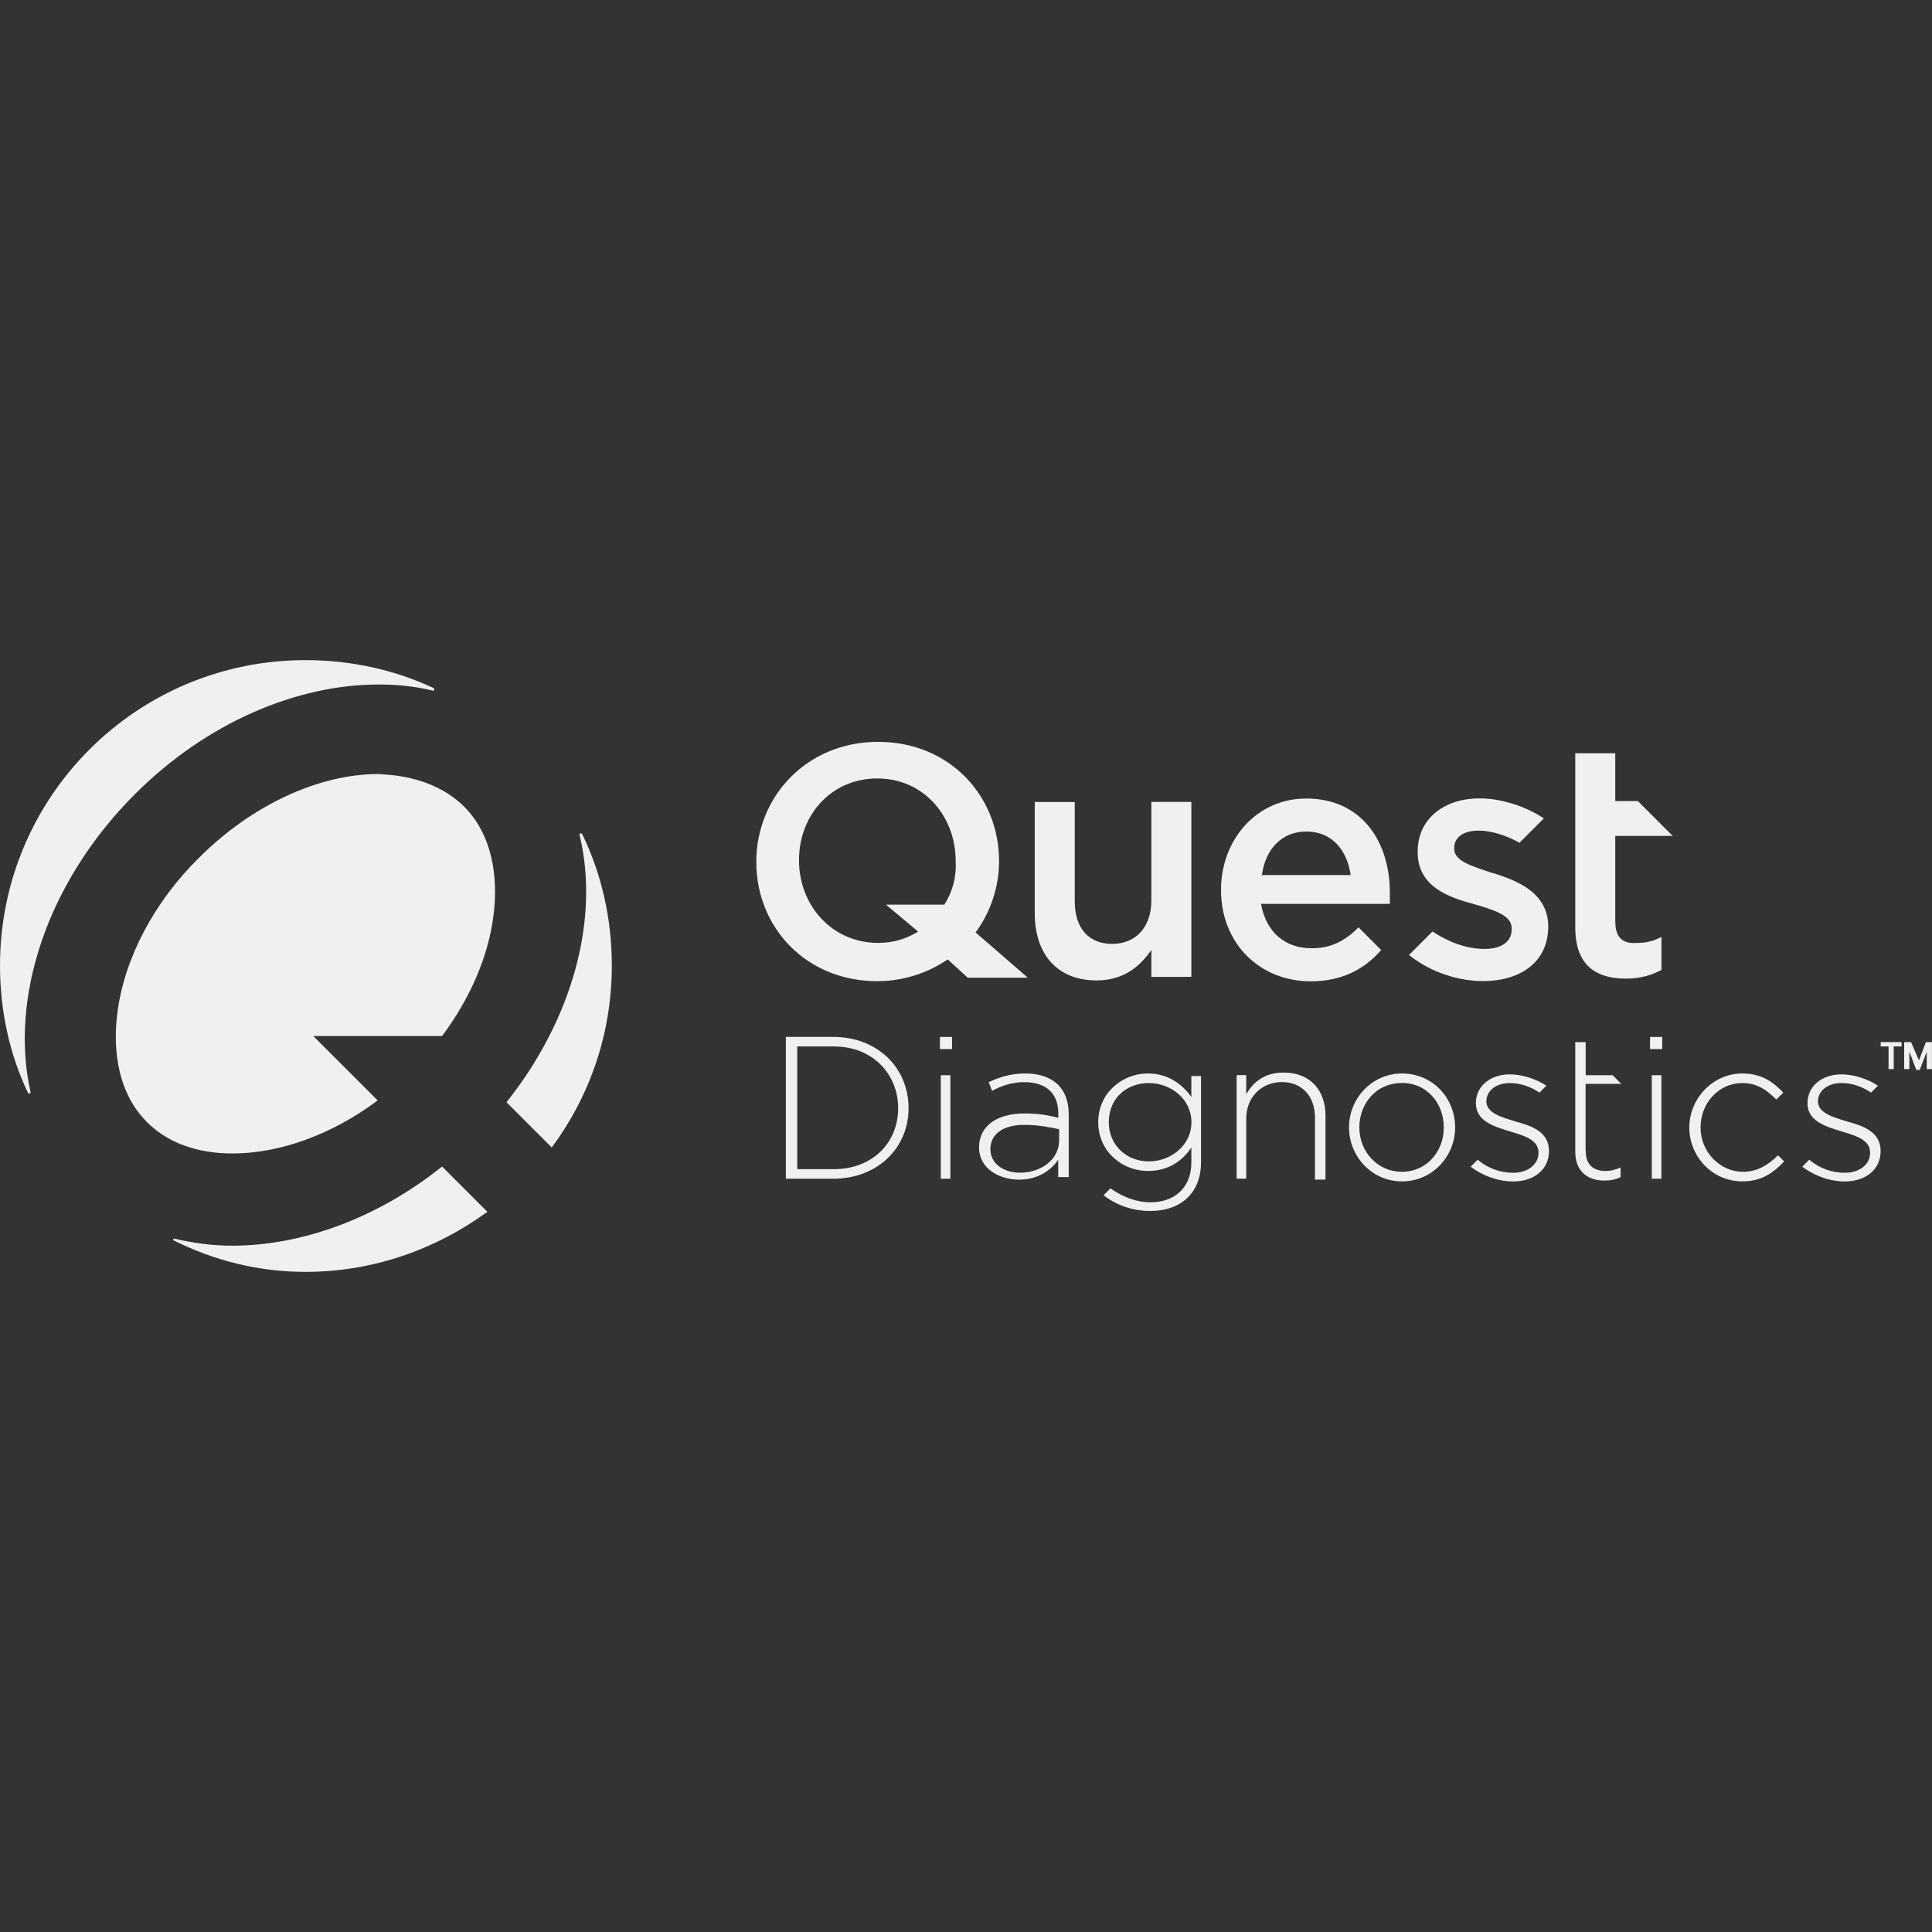
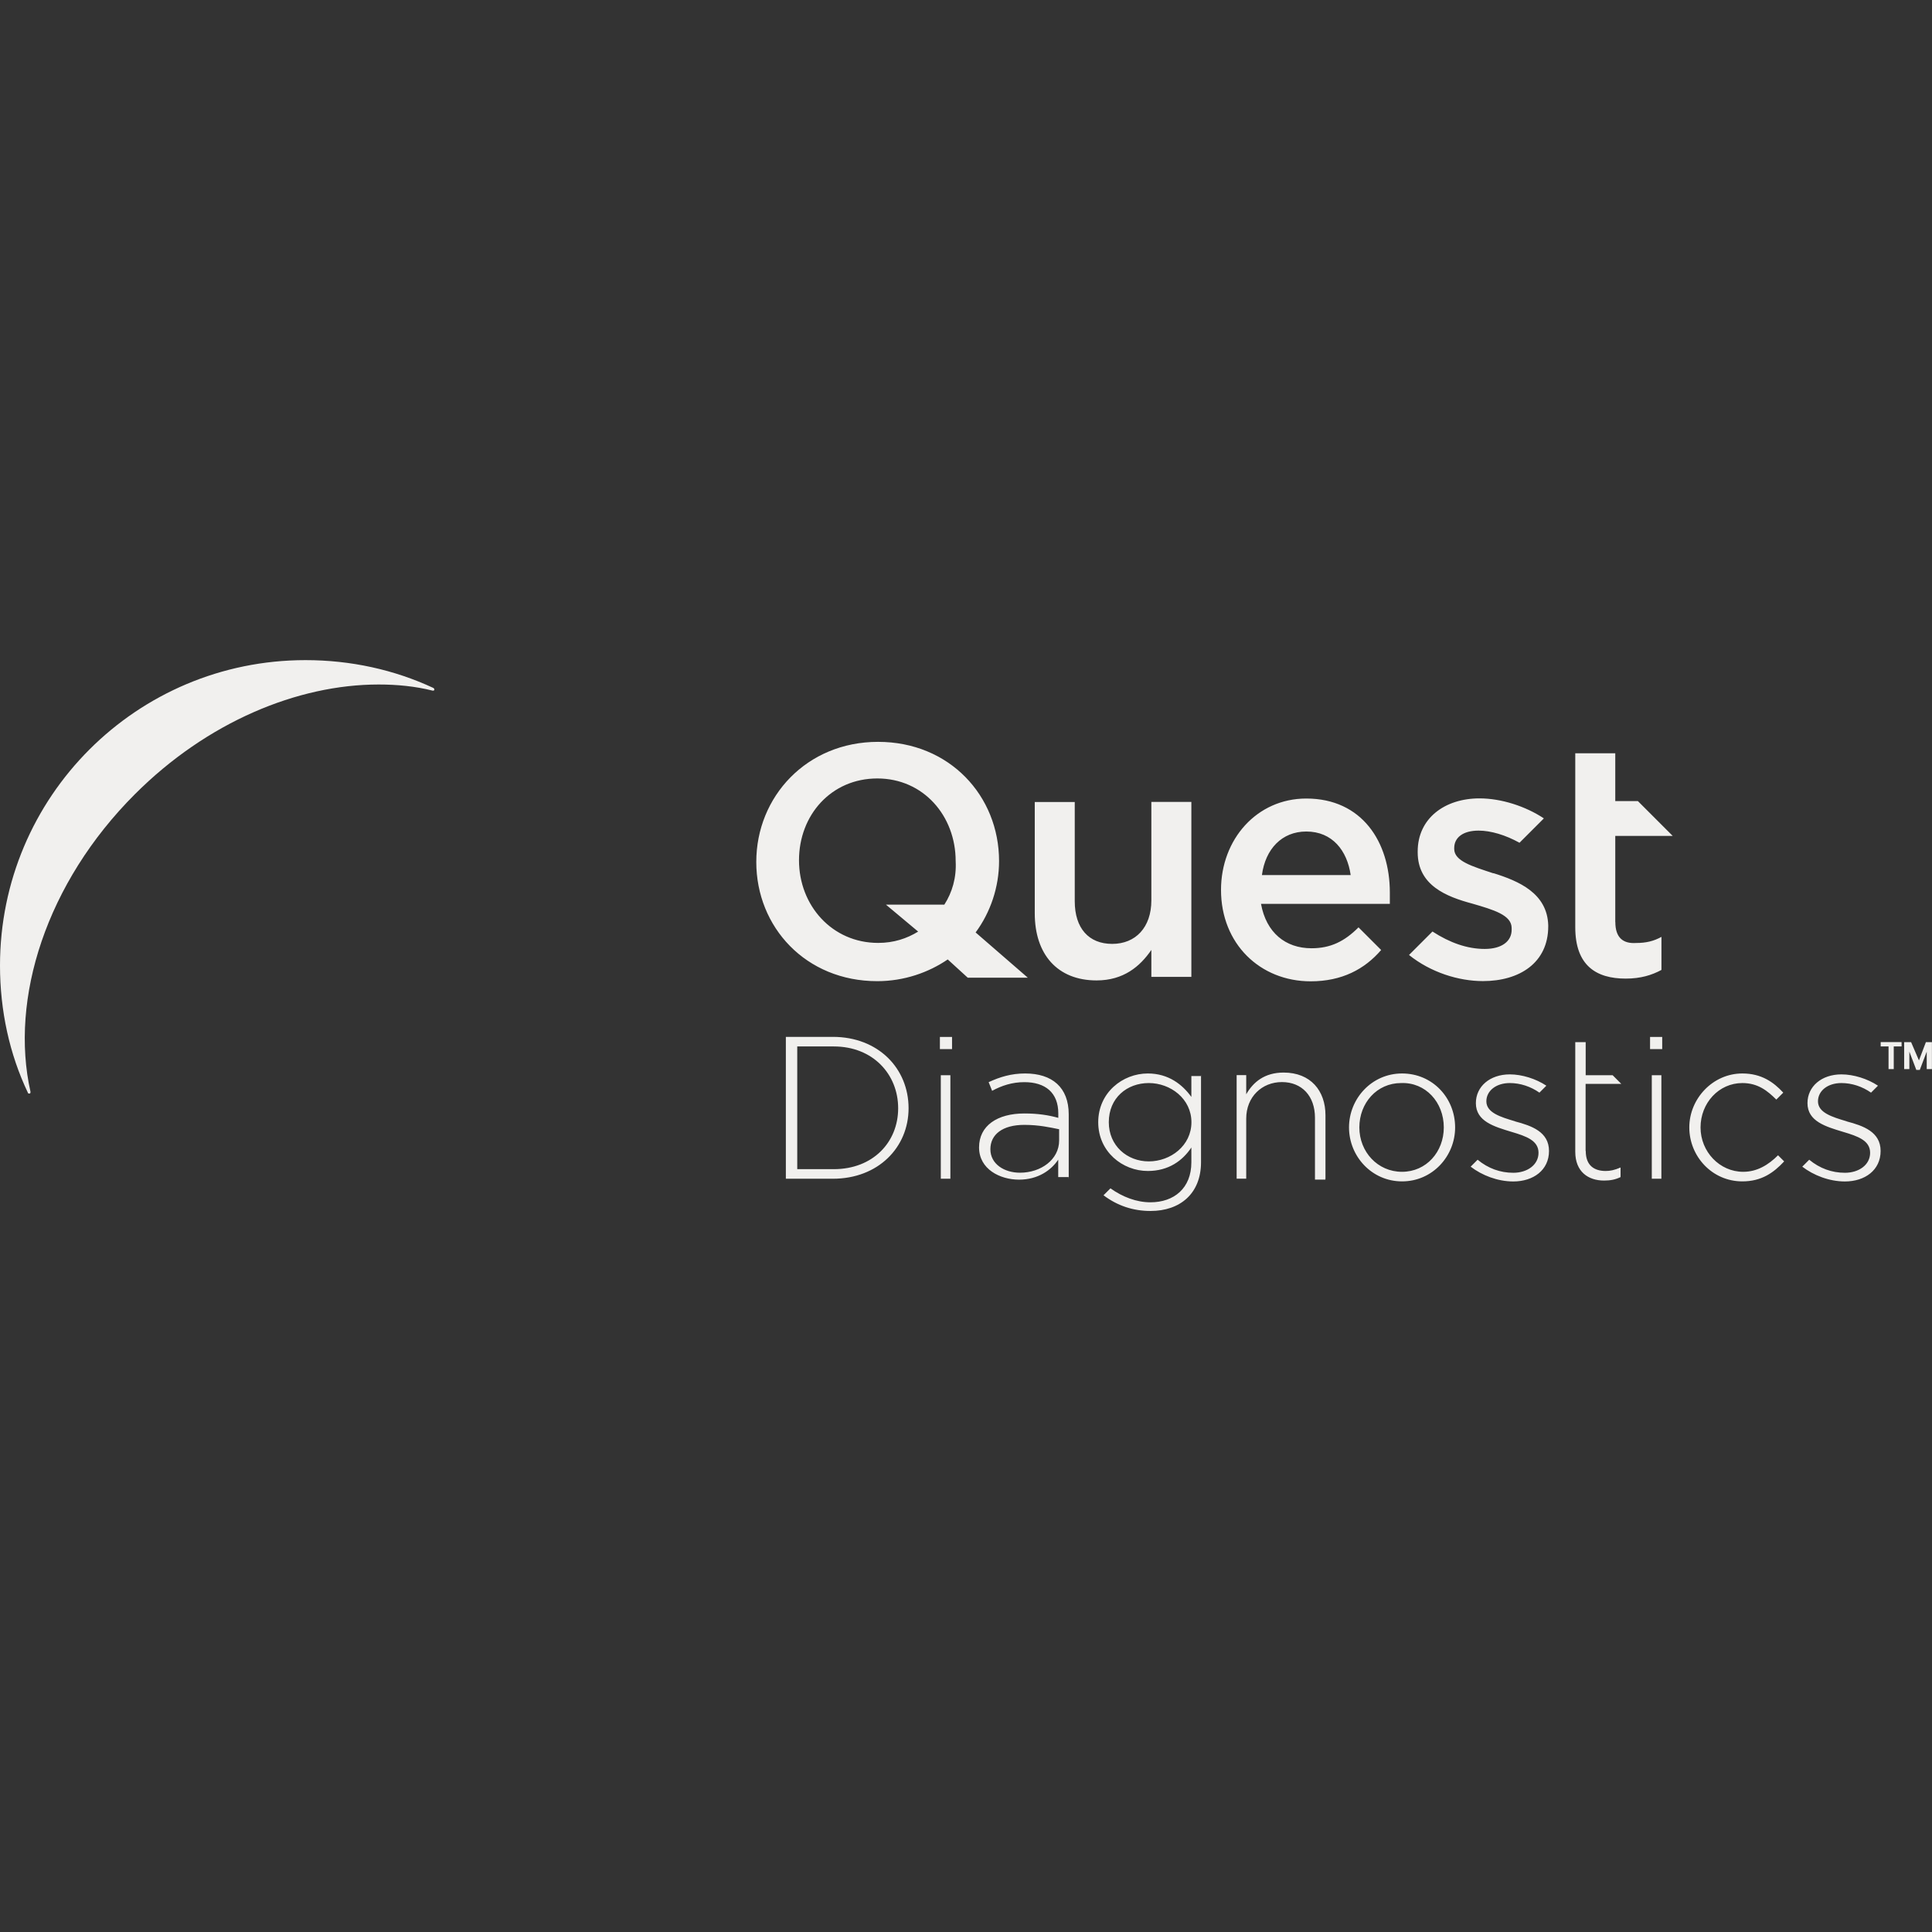
<svg xmlns="http://www.w3.org/2000/svg" width="166" height="166" viewBox="0 0 166 166" fill="none">
  <rect x="0" y="0" width="166" height="166" fill="#333333" stroke="none" />
  <path d="M98.926 68.903H102.363V83.934H98.926V81.619C97.954 83.039 96.533 84.239 94.219 84.239C90.853 84.239 88.908 81.995 88.908 78.48V68.909H92.344V77.436C92.344 79.751 93.544 81.1 95.561 81.1C97.577 81.1 98.926 79.68 98.926 77.359V68.909M138.786 79.226V71.821H143.72L140.731 68.832H138.786V64.721H135.349V79.674C135.349 82.961 137.145 84.083 139.687 84.083C140.958 84.083 141.931 83.785 142.754 83.337V80.497C142.08 80.873 141.405 81.022 140.588 81.022C139.466 81.1 138.792 80.575 138.792 79.226M83.824 80.121C85.095 78.403 85.841 76.23 85.841 73.987C85.841 68.378 81.581 63.741 75.446 63.741C69.312 63.741 64.981 68.449 64.981 74.058C64.981 79.667 69.241 84.303 75.375 84.303C77.69 84.303 79.784 83.558 81.431 82.436L83.15 84.005H88.311L83.824 80.115V80.121ZM81.133 77.728H76.121L78.889 80.043C77.917 80.64 76.795 81.016 75.453 81.016C71.491 81.016 68.651 77.799 68.651 73.915C68.651 70.031 71.419 66.886 75.381 66.886C79.343 66.886 82.112 70.103 82.112 73.987C82.19 75.407 81.814 76.678 81.139 77.728M128.313 75.037C126.517 74.441 124.948 73.993 124.948 72.943V72.865C124.948 71.97 125.694 71.367 127.042 71.367C128.086 71.367 129.357 71.743 130.557 72.411L132.651 70.317C131.082 69.273 128.988 68.598 127.12 68.598C124.131 68.598 121.81 70.317 121.81 73.157V73.234C121.81 76.075 124.28 77.047 126.517 77.644C128.313 78.169 129.883 78.617 129.883 79.738V79.888C129.883 80.86 129.059 81.534 127.568 81.534C126.076 81.534 124.578 81.009 123.08 80.037L121.064 82.053C122.931 83.551 125.324 84.297 127.419 84.297C130.557 84.297 133.027 82.728 133.027 79.589V79.511C132.95 76.743 130.486 75.699 128.32 75.024M119.417 76.684C119.417 72.346 117.024 68.611 112.239 68.611C107.978 68.611 104.911 72.126 104.911 76.464C104.911 81.1 108.277 84.316 112.615 84.316C115.306 84.316 117.251 83.272 118.671 81.625L116.726 79.68C115.526 80.88 114.333 81.476 112.686 81.476C110.442 81.476 108.795 80.127 108.348 77.663H119.417V76.691M112.239 71.445C114.482 71.445 115.753 73.092 116.051 75.186H108.426C108.724 72.943 110.144 71.445 112.239 71.445ZM80.835 92.383H81.658V101.279H80.835V92.383ZM80.757 90.139H81.801V89.095H80.757V90.139ZM78.066 95.223C78.066 91.786 75.446 89.089 71.562 89.089H67.522V101.279H71.562C75.453 101.279 78.066 98.588 78.066 95.223ZM77.171 95.223C77.171 98.141 75.005 100.456 71.64 100.456H68.501V89.912H71.64C75.005 89.912 77.171 92.305 77.171 95.223ZM91.826 101.279V95.748C91.826 93.433 90.406 92.234 88.084 92.234C86.885 92.234 85.918 92.532 84.946 92.98L85.244 93.725C86.068 93.278 86.963 92.98 88.013 92.98C89.809 92.98 90.931 93.874 90.931 95.671V96.047C90.107 95.82 89.213 95.671 88.013 95.671C85.698 95.671 84.122 96.714 84.122 98.588C84.122 100.456 85.918 101.357 87.559 101.357C89.2 101.357 90.328 100.534 90.924 99.639V101.137H91.819V101.286L91.826 101.279ZM91.002 97.992C91.002 99.639 89.433 100.761 87.637 100.761C86.288 100.761 85.095 100.015 85.095 98.744C85.095 97.473 86.139 96.65 88.013 96.65C89.284 96.65 90.257 96.877 91.002 97.026V97.998V97.992ZM103.193 92.383V99.859C103.193 102.55 101.397 104.048 98.855 104.048C97.357 104.048 96.015 103.601 94.815 102.7L95.412 102.103C96.456 102.849 97.655 103.303 98.848 103.303C100.865 103.303 102.363 102.103 102.363 99.866V98.595C101.617 99.717 100.418 100.612 98.621 100.612C96.456 100.612 94.361 98.965 94.361 96.423C94.361 93.881 96.456 92.234 98.621 92.234C100.418 92.234 101.611 93.206 102.363 94.25V92.454H103.186V92.376L103.193 92.383ZM102.369 96.423C102.369 94.406 100.573 93.057 98.706 93.057C96.838 93.057 95.269 94.328 95.269 96.423C95.269 98.439 96.838 99.788 98.706 99.788C100.573 99.788 102.369 98.439 102.369 96.423ZM113.886 101.279V95.82C113.886 93.725 112.615 92.156 110.293 92.156C108.646 92.156 107.674 92.98 107.077 94.023V92.376H106.254V101.273H107.077V96.111C107.077 94.244 108.426 92.973 110.144 92.973C111.863 92.973 112.984 94.173 112.984 96.04V101.351H113.879V101.273L113.886 101.279ZM125.026 96.87C125.026 94.328 123.08 92.234 120.467 92.234C117.854 92.234 115.909 94.4 115.909 96.87C115.909 99.341 117.854 101.506 120.467 101.506C123.08 101.506 125.026 99.341 125.026 96.87ZM124.053 96.87C124.053 98.965 122.555 100.683 120.461 100.683C118.366 100.683 116.797 98.965 116.797 96.87C116.797 94.776 118.295 93.057 120.389 93.057C122.484 92.98 124.053 94.704 124.053 96.87ZM130.181 96.345C128.91 95.969 127.71 95.599 127.71 94.626C127.71 93.732 128.534 93.057 129.727 93.057C130.622 93.057 131.523 93.356 132.269 93.881L132.865 93.284C131.971 92.688 130.771 92.312 129.727 92.312C128.009 92.312 126.809 93.356 126.809 94.782C126.809 96.351 128.378 96.799 129.876 97.253C131.147 97.629 132.191 97.998 132.191 99.049C132.191 100.093 131.218 100.767 130.025 100.767C128.903 100.767 127.859 100.391 126.958 99.645L126.362 100.242C127.334 100.988 128.676 101.513 130.025 101.513C131.744 101.513 133.092 100.54 133.092 98.893C133.092 97.246 131.594 96.727 130.174 96.351M136.237 98.887V93.129H139.304L138.559 92.383H136.244V89.543H135.349V98.965C135.349 100.683 136.471 101.435 137.819 101.435C138.345 101.435 138.792 101.357 139.24 101.137V100.313C138.714 100.54 138.345 100.612 137.969 100.612C136.996 100.612 136.25 100.164 136.25 98.893M141.924 101.279H142.748V92.383H141.924V101.279ZM141.775 90.139H142.819V89.095H141.775V90.139ZM149.777 100.683C147.76 100.683 146.113 98.965 146.113 96.87C146.113 94.776 147.682 93.057 149.705 93.057C151.054 93.057 151.871 93.732 152.623 94.477L153.22 93.881C152.396 92.986 151.352 92.234 149.705 92.234C147.163 92.234 145.147 94.4 145.147 96.87C145.147 99.341 147.092 101.506 149.705 101.506C151.352 101.506 152.396 100.761 153.298 99.788L152.772 99.263C151.949 100.086 150.976 100.683 149.783 100.683M158.673 96.345C157.402 95.969 156.203 95.599 156.203 94.626C156.203 93.732 157.026 93.057 158.219 93.057C159.114 93.057 160.015 93.356 160.761 93.881L161.358 93.284C160.463 92.688 159.263 92.312 158.219 92.312C156.501 92.312 155.301 93.356 155.301 94.782C155.301 96.351 156.871 96.799 158.368 97.253C159.639 97.629 160.683 97.998 160.683 99.049C160.683 100.093 159.711 100.767 158.518 100.767C157.396 100.767 156.352 100.391 155.45 99.645L154.854 100.242C155.827 100.988 157.169 101.513 158.518 101.513C160.236 101.513 161.585 100.54 161.585 98.893C161.585 97.246 160.087 96.727 158.667 96.351M162.713 91.858H162.266V89.912H161.591V89.536H163.387V89.912H162.713V91.858ZM165.475 89.543L164.879 91.112L164.204 89.543H163.608V91.858H164.055V90.36L164.652 91.929H164.95L165.547 90.36V91.858H165.994V89.543H165.469H165.475Z" fill="#F1F0EE" />
-   <path d="M43.517 94.704L47.407 98.595C50.623 94.257 52.569 88.875 52.569 82.968C52.569 78.928 51.674 75.044 50.027 71.678L49.949 71.6C49.871 71.6 49.8 71.6 49.8 71.678V71.756C51.518 78.856 49.275 87.461 43.517 94.711M26.249 109.281C32.078 109.281 37.467 107.336 41.876 104.12L37.985 100.229C32.376 104.716 25.872 107.031 19.965 107.031C18.247 107.031 16.6 106.804 15.031 106.435H14.953C14.875 106.435 14.875 106.512 14.875 106.512C14.875 106.564 14.901 106.59 14.953 106.59C18.39 108.309 22.209 109.281 26.242 109.281" fill="#F1F0EE" />
-   <path d="M39.854 69.279C42.772 72.197 42.694 76.457 42.395 78.701C41.948 82.215 40.379 85.801 37.986 89.017H26.917L32.449 94.549C28.558 97.467 24.071 99.107 19.96 99.107C17.865 99.107 14.876 98.66 12.632 96.416C9.714 93.498 9.792 89.238 10.09 86.994C10.687 82.358 13.229 77.495 17.119 73.682C21.607 69.195 27.365 66.504 32.52 66.504C33.343 66.582 37.078 66.582 39.847 69.273" fill="#F1F0EE" />
  <path d="M2.393 93.881C2.393 93.959 2.471 93.959 2.542 93.959C2.613 93.959 2.62 93.881 2.62 93.809C0.824 85.808 3.968 75.861 11.594 68.235C17.8 62.029 25.574 58.813 32.532 58.813C34.101 58.813 35.67 58.962 37.168 59.339C37.246 59.339 37.318 59.339 37.318 59.261C37.318 59.183 37.318 59.183 37.24 59.112C33.874 57.542 30.139 56.719 26.249 56.719C11.737 56.719 0 68.456 0 82.961C0 86.852 0.824 90.587 2.393 93.881Z" fill="#F1F0EE" />
</svg>